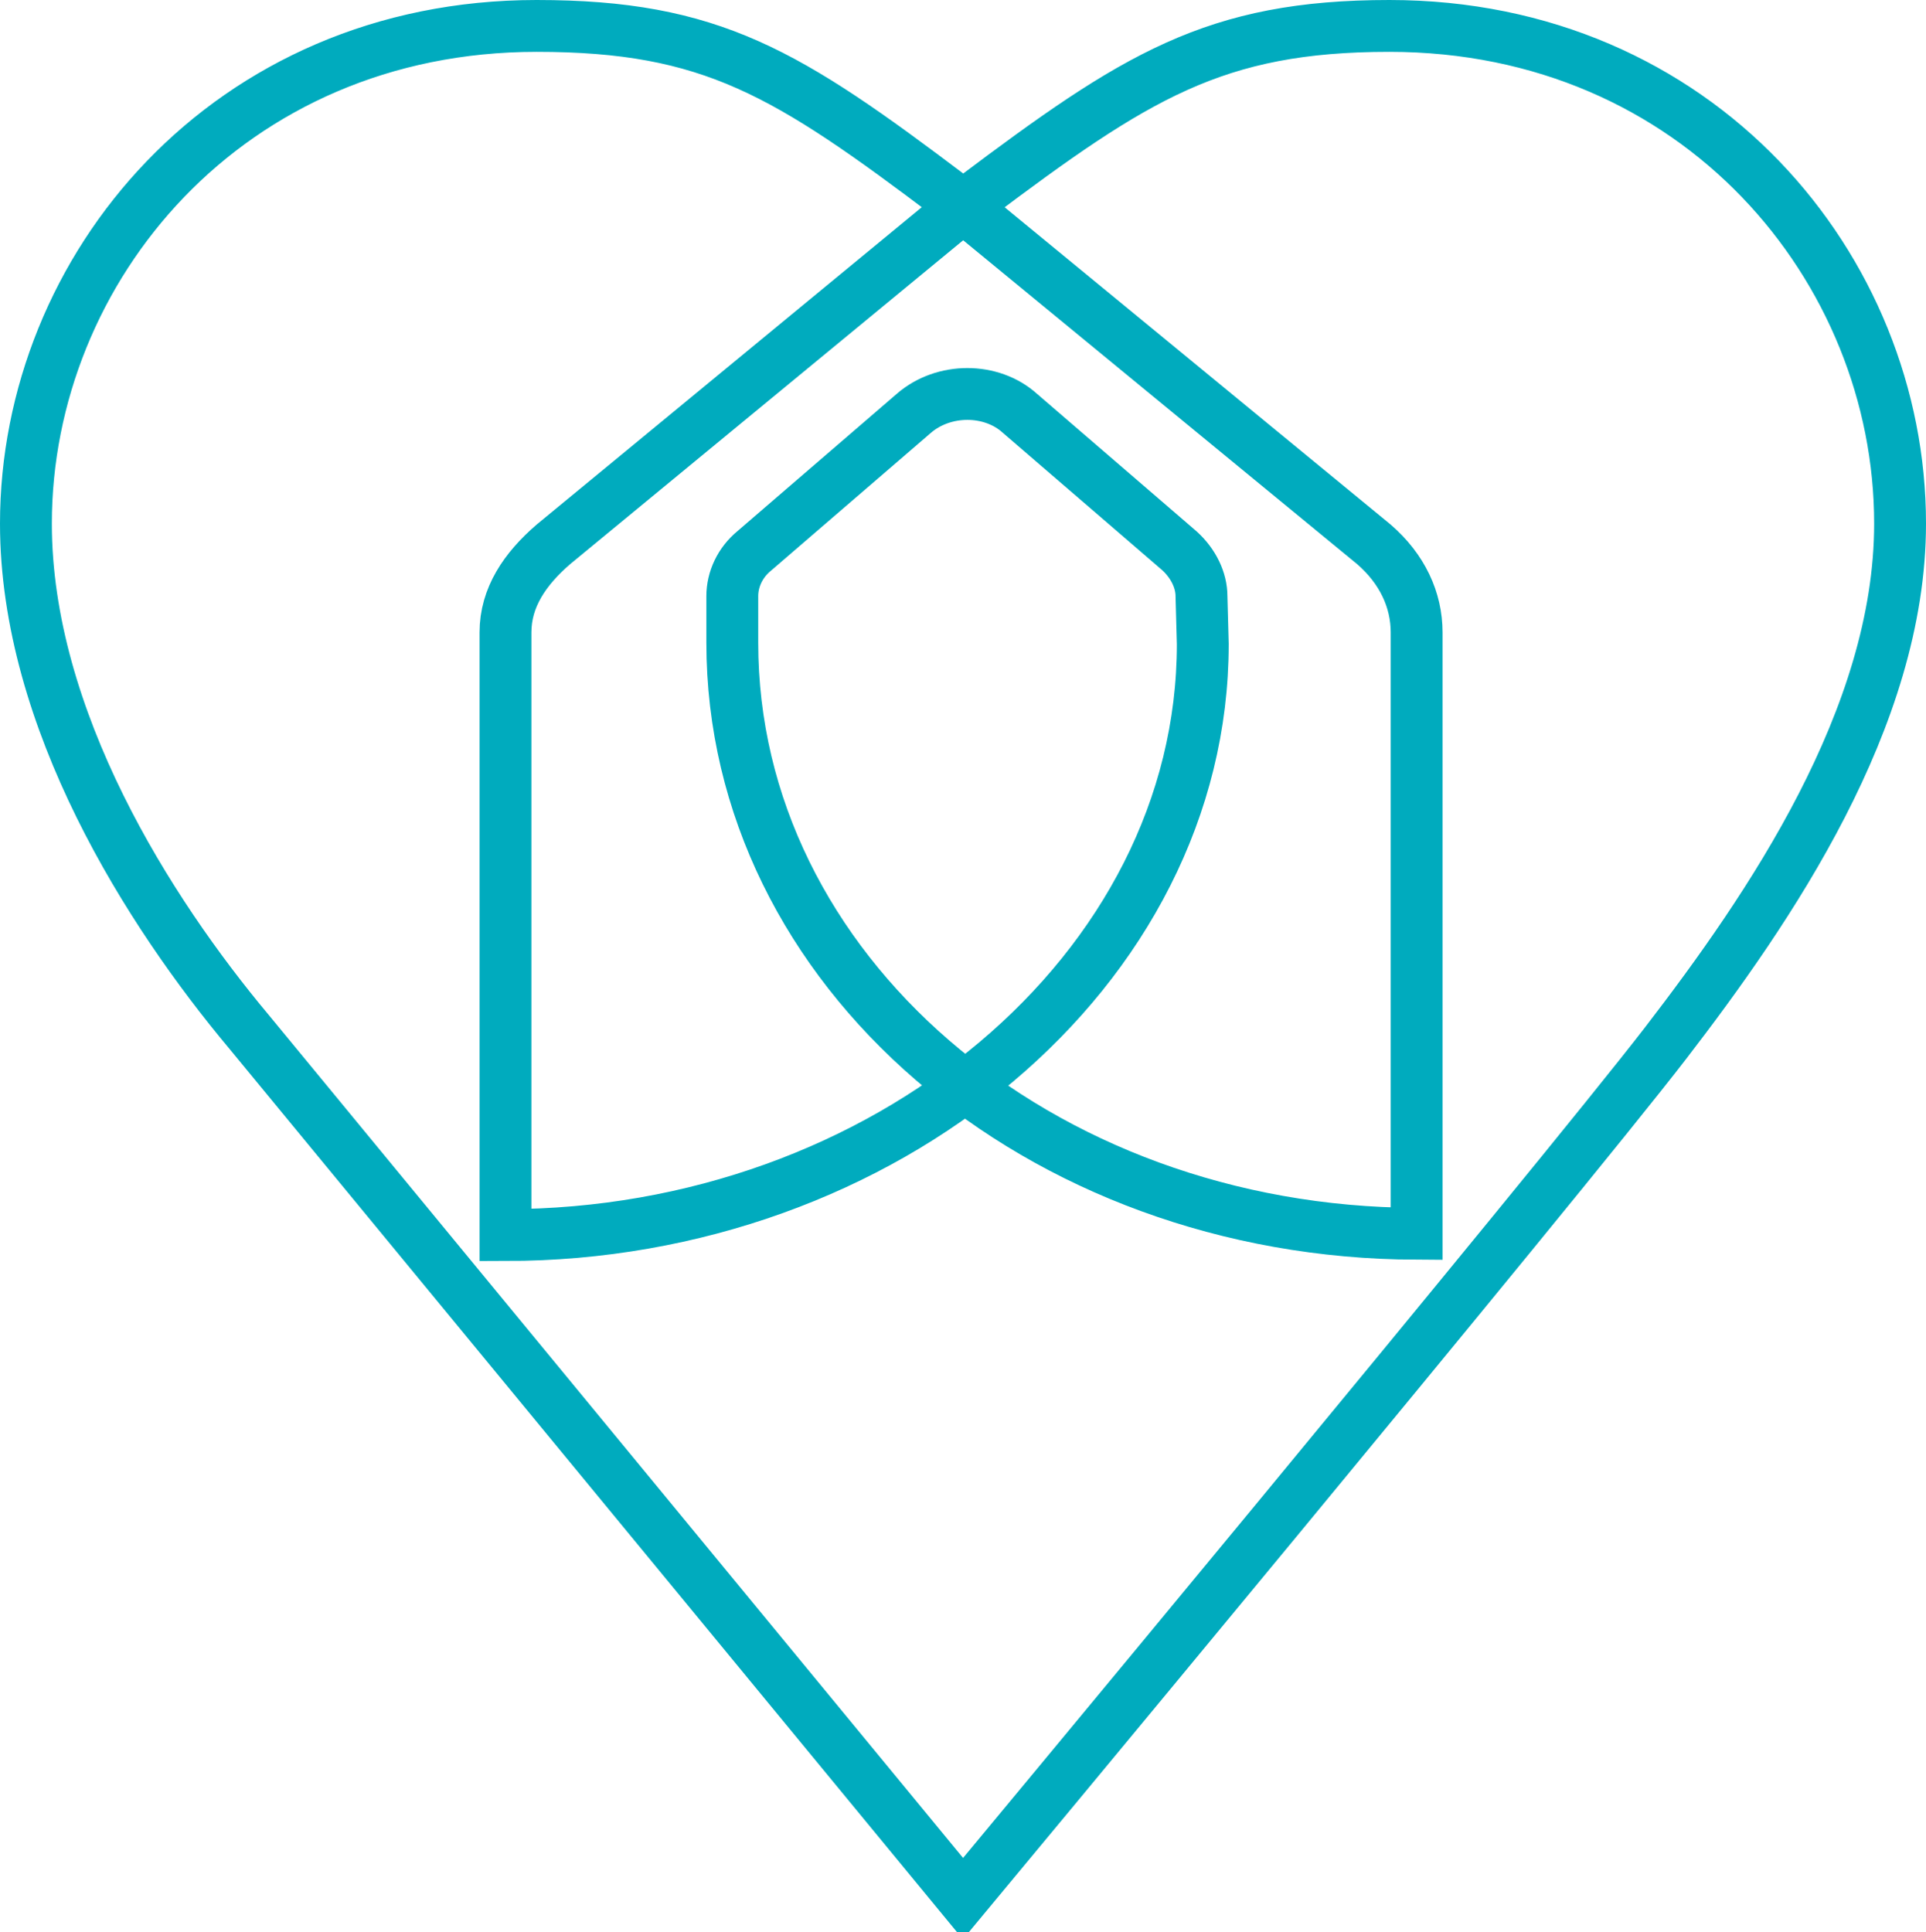
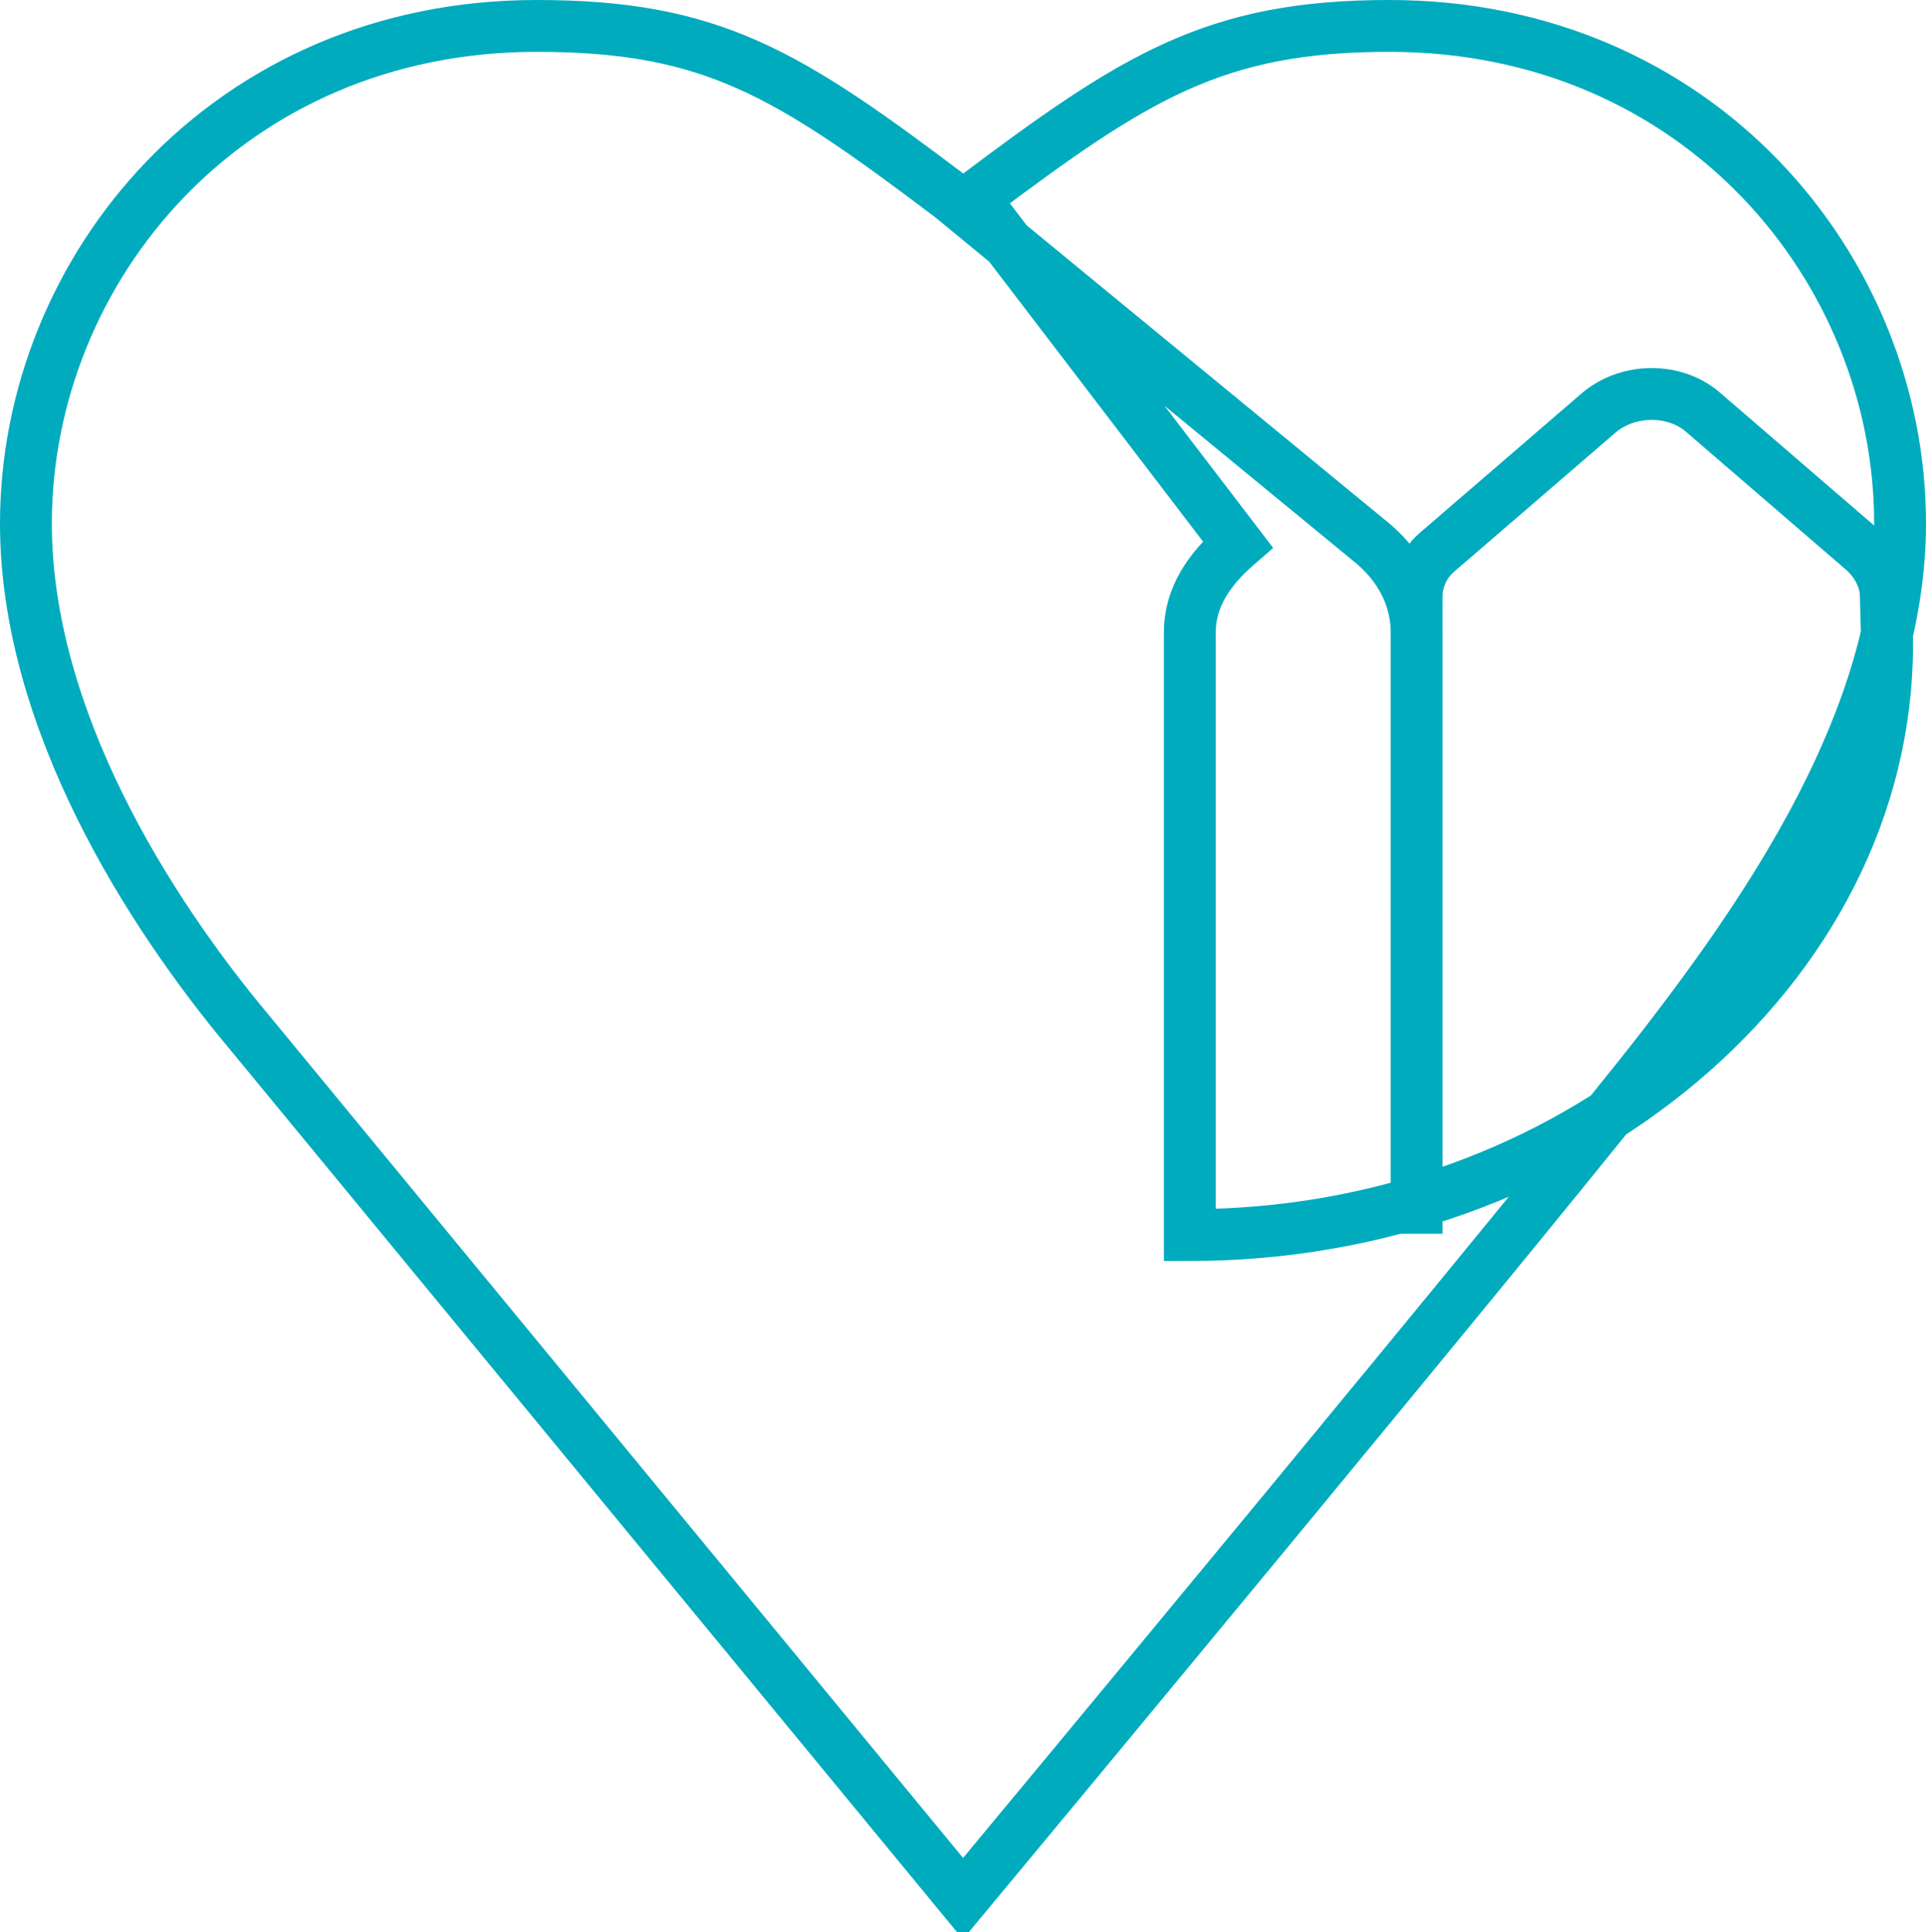
<svg xmlns="http://www.w3.org/2000/svg" version="1.1" id="Layer_1" x="0px" y="0px" viewBox="0 0 148.6 149.1" style="enable-background:new 0 0 148.6 149.1;" xml:space="preserve">
  <style type="text/css">
	.st0{fill:none;stroke:#00ABBE;stroke-width:4;stroke-miterlimit:10;}
</style>
-   <path class="st0" d="M75.1,15.3C87.6,5.9,93.7,2,107.2,2c23.8,0,39.4,18.7,39.4,38.4c0,15-10.1,29.7-18.1,40.1s-54.2,66-54.2,66  S34.1,97.7,19.2,79.6C11.5,70.4,2,55.5,2,40.4C2,20.7,17.6,2,41.4,2c13.5,0,19.3,3.6,32,13.2L106,42c2.2,1.9,3.3,4.3,3.3,6.8l0,0  l0,46.4c-29.2-0.1-52.8-20.4-52.8-45.6V46c0-1.3,0.6-2.6,1.7-3.5l12.3-10.6c2.3-2,6-2,8.2,0l12.3,10.6c1.1,1,1.7,2.3,1.7,3.5  l0.1,3.7c0,25.2-24.6,45.6-53.8,45.6V48.8c0-2.7,1.5-4.9,3.7-6.8L75.1,15.3z" />
+   <path class="st0" d="M75.1,15.3C87.6,5.9,93.7,2,107.2,2c23.8,0,39.4,18.7,39.4,38.4c0,15-10.1,29.7-18.1,40.1s-54.2,66-54.2,66  S34.1,97.7,19.2,79.6C11.5,70.4,2,55.5,2,40.4C2,20.7,17.6,2,41.4,2c13.5,0,19.3,3.6,32,13.2L106,42c2.2,1.9,3.3,4.3,3.3,6.8l0,0  l0,46.4V46c0-1.3,0.6-2.6,1.7-3.5l12.3-10.6c2.3-2,6-2,8.2,0l12.3,10.6c1.1,1,1.7,2.3,1.7,3.5  l0.1,3.7c0,25.2-24.6,45.6-53.8,45.6V48.8c0-2.7,1.5-4.9,3.7-6.8L75.1,15.3z" />
</svg>